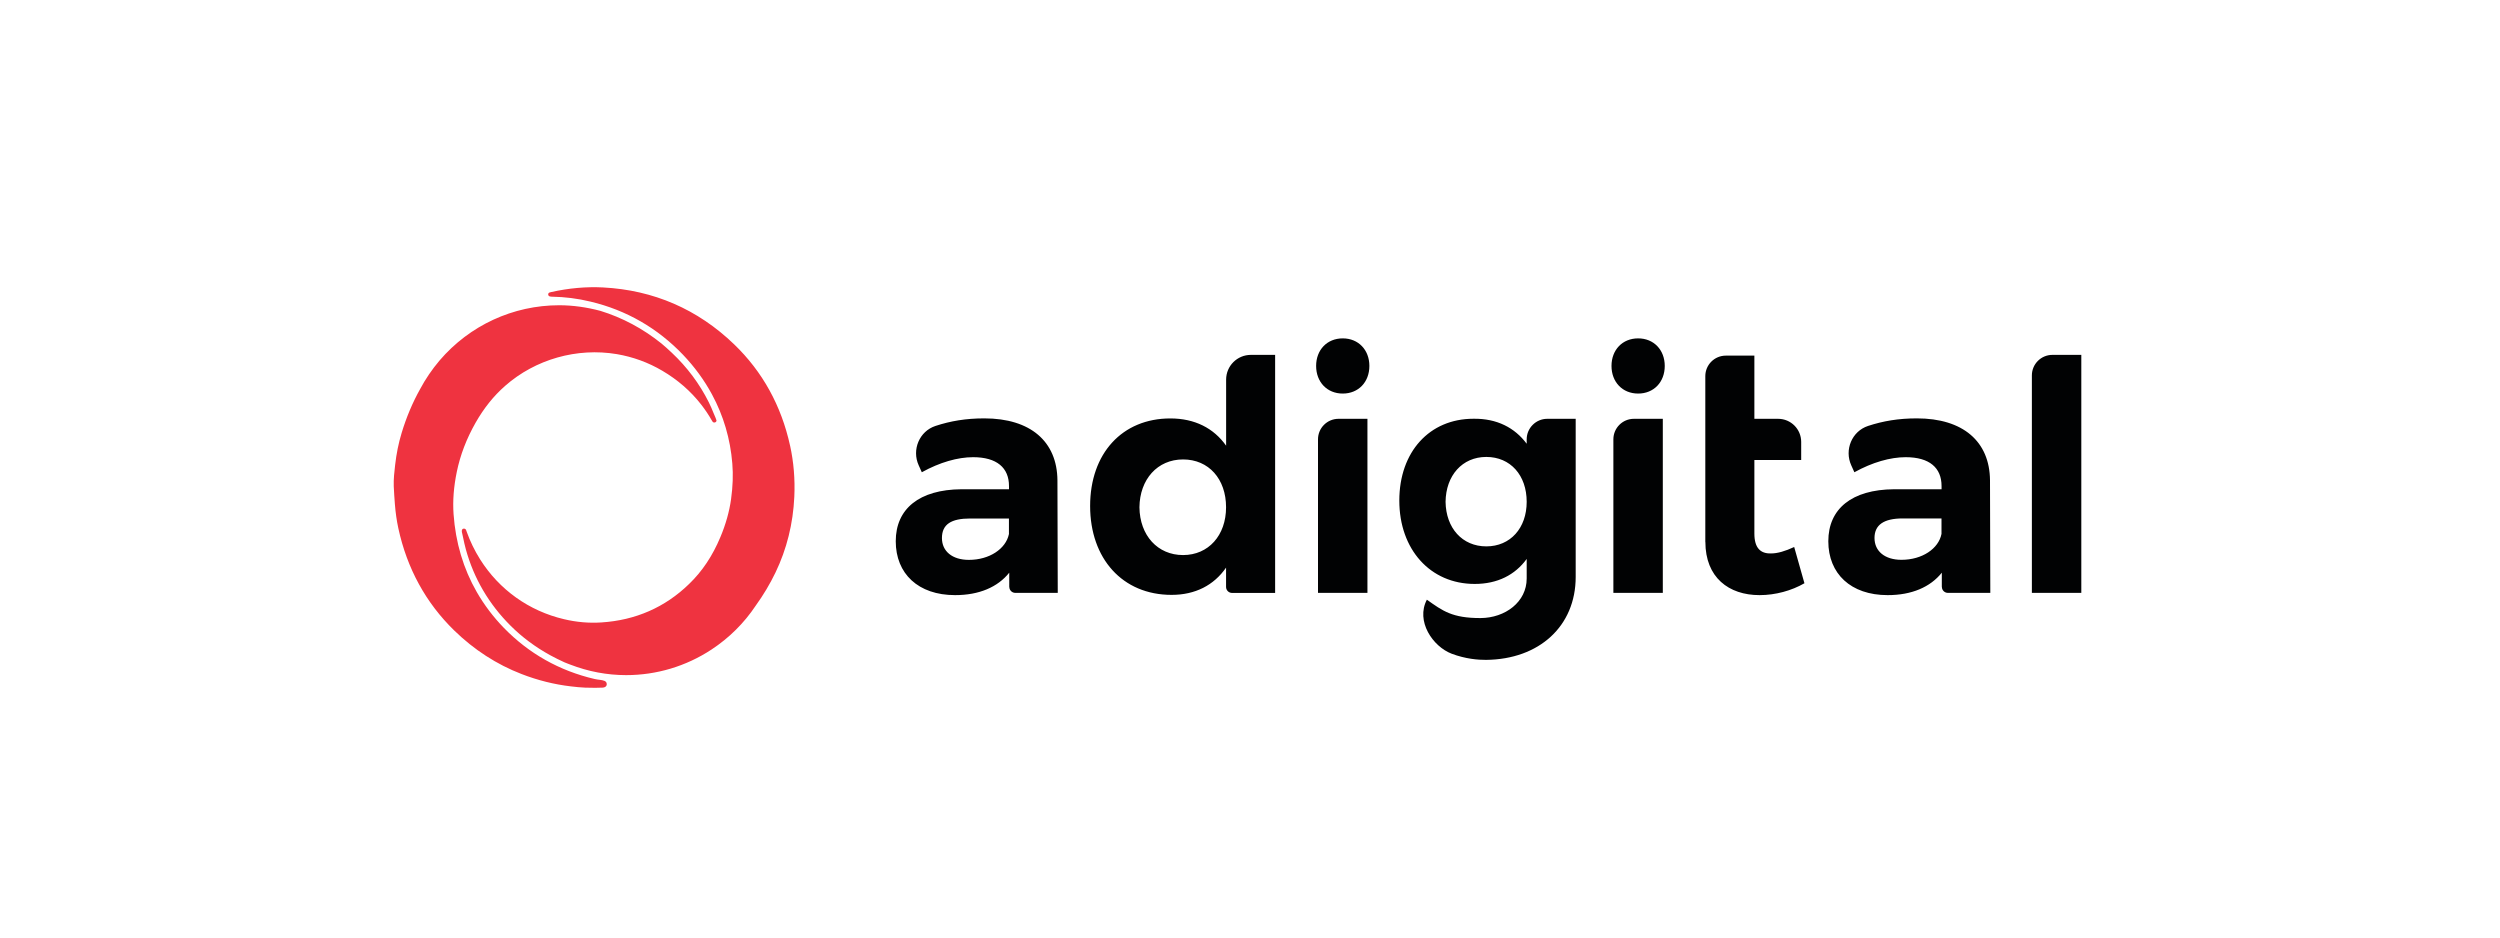
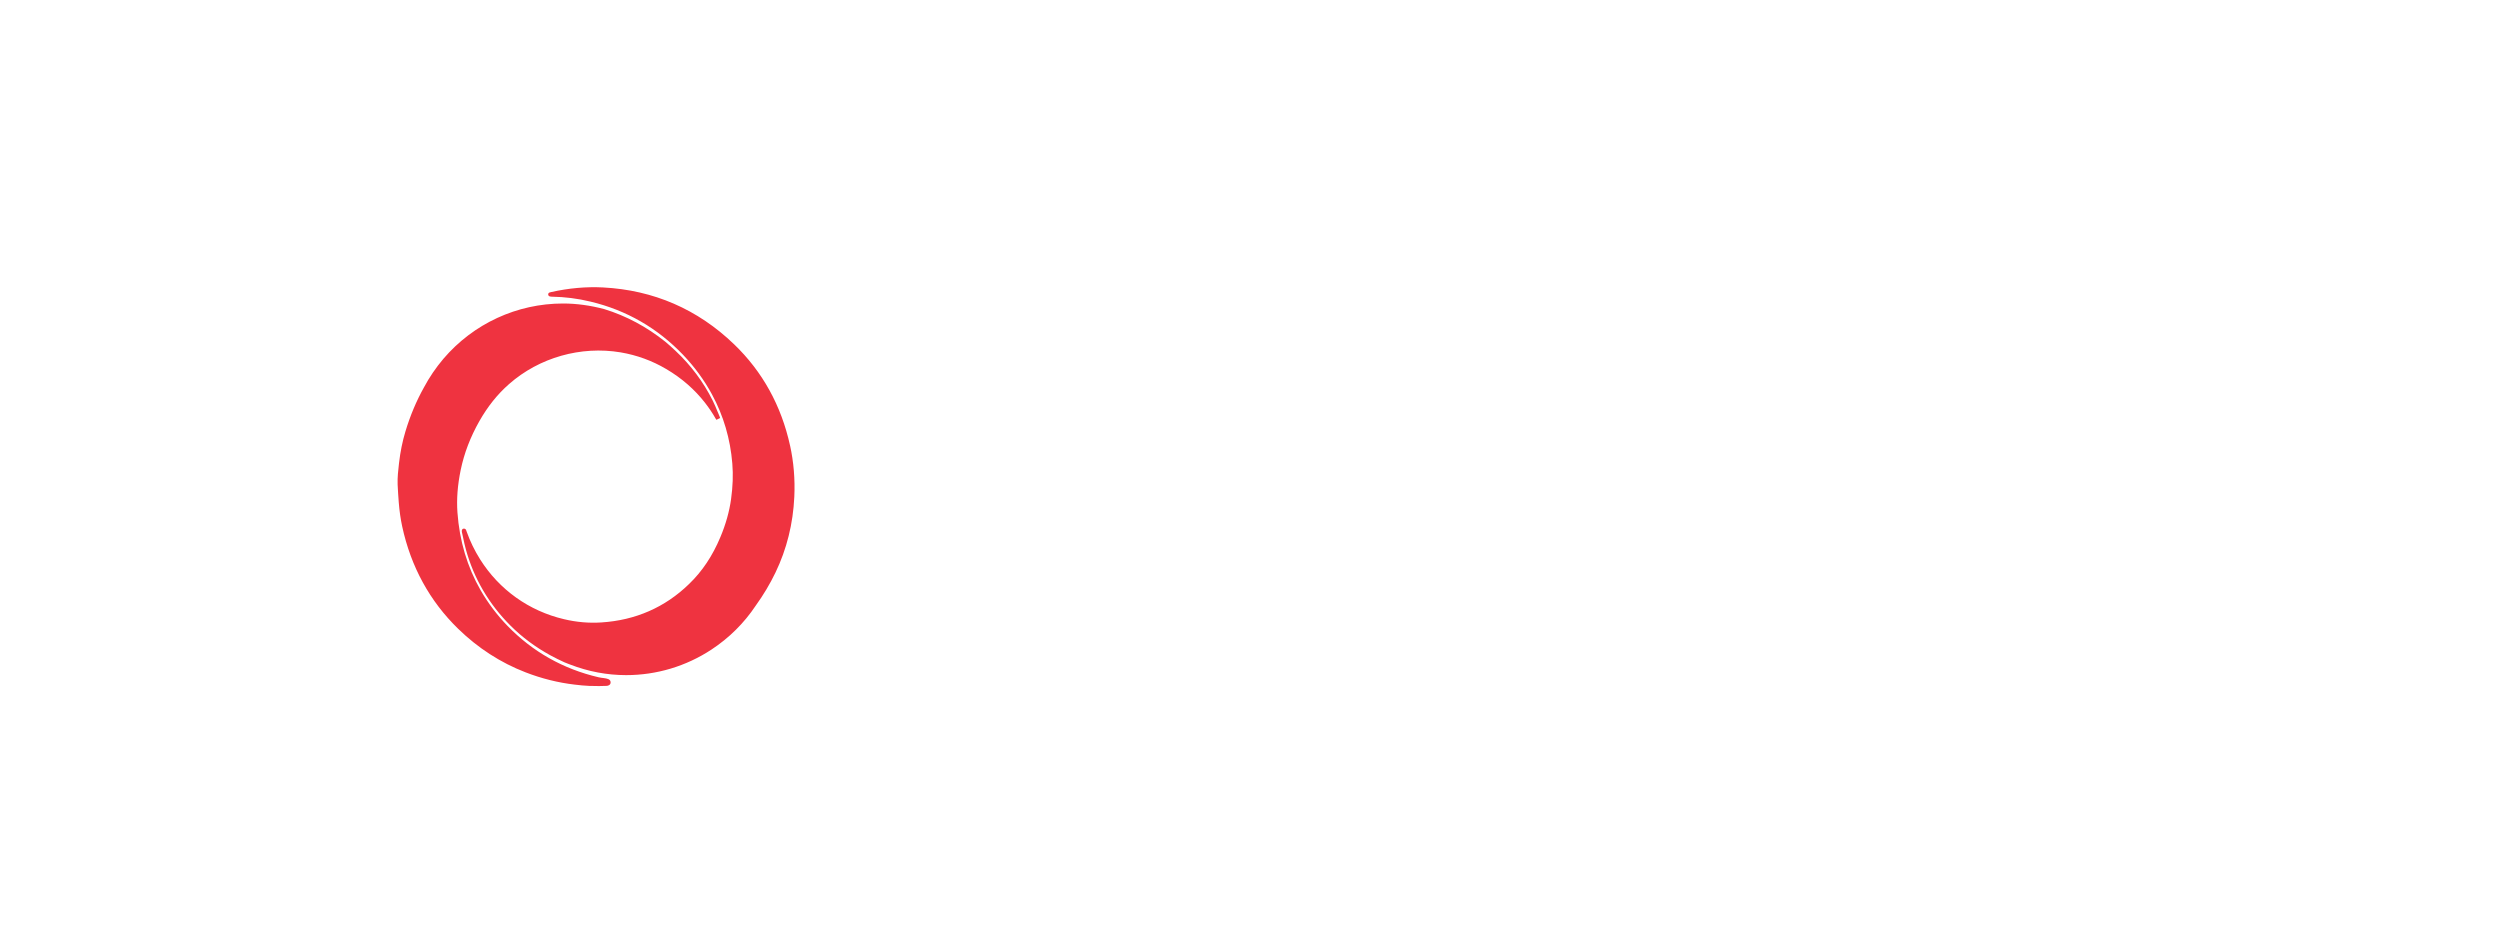
<svg xmlns="http://www.w3.org/2000/svg" id="Logo" viewBox="0 0 400 150">
  <defs>
    <style>
      .cls-1 {
        fill: #ef3340;
      }

      .cls-2 {
        fill: #010203;
      }
    </style>
  </defs>
-   <path class="cls-2" d="M325.1,94.86v-34.8c0-1.81,1.47-3.28,3.28-3.28h4.63v38.08h-7.9ZM310.7,93.9c0,.53.43.96.96.96h6.79l-.05-18.01c-.05-6.21-4.31-9.91-11.7-9.91-2.94,0-5.41.42-7.81,1.21-2.59.85-3.82,3.82-2.69,6.3l.5,1.11c2.87-1.59,5.75-2.41,8.21-2.41,3.8,0,5.74,1.69,5.74,4.62v.51h-7.6c-6.77.05-10.52,3.13-10.52,8.32s3.59,8.62,9.49,8.62c3.85,0,6.82-1.28,8.67-3.59v2.27h0ZM310.64,85.42c-.46,2.36-3.08,4.15-6.41,4.15-2.67,0-4.31-1.39-4.31-3.49s1.49-3.13,4.51-3.13h6.21v2.46M272.86,86.7c0,5.7,3.74,8.52,8.67,8.52,2.56,0,5.13-.72,7.18-1.9l-1.64-5.8c-1.44.67-2.67,1.03-3.7,1.03-1.69.05-2.67-.87-2.67-3.18v-11.77h7.49v-2.9c0-2.04-1.65-3.69-3.69-3.69h-3.8v-10.11h-4.57c-1.81,0-3.28,1.47-3.28,3.28v26.53h0ZM266.36,58.55c0-2.56-1.75-4.41-4.26-4.41s-4.26,1.84-4.26,4.41,1.75,4.42,4.26,4.42,4.26-1.84,4.26-4.42M266.05,94.86v-27.85h-4.63c-1.81,0-3.28,1.47-3.28,3.28v24.57h7.9ZM252.12,67.01h-4.57c-1.8,0-3.28,1.48-3.28,3.28v.71c-1.9-2.56-4.77-4.06-8.52-4-7.03,0-11.86,5.29-11.86,13.09s4.93,13.34,12.06,13.34c3.64,0,6.46-1.44,8.32-4v3.13c0,3.75-3.43,6.31-7.38,6.33-4.54.01-6.07-1.15-8.59-2.94-1.81,3.43.93,7.49,3.98,8.65,2.21.83,4.23.99,5.48.98,8.52-.08,14.35-5.41,14.35-13.27v-25.28h0ZM244.27,80.29c0,4.21-2.62,7.13-6.46,7.13s-6.46-2.92-6.52-7.13c.05-4.21,2.67-7.18,6.52-7.18s6.46,2.92,6.46,7.18M219.1,58.55c0-2.56-1.75-4.41-4.26-4.41s-4.26,1.84-4.26,4.41,1.75,4.42,4.26,4.42,4.26-1.84,4.26-4.42M218.79,94.86v-27.85h-4.63c-1.81,0-3.28,1.47-3.28,3.28v24.57h7.9ZM204.03,56.78h-3.89c-2.19,0-3.96,1.77-3.96,3.96v10.57c-2-2.82-5.03-4.36-8.93-4.36-7.69,0-12.83,5.59-12.83,14.01s5.18,14.22,13.03,14.22c3.79,0,6.77-1.54,8.72-4.36v3.09c0,.53.43.96.96.96h6.89v-38.08h0ZM196.17,81.16c0,4.51-2.82,7.65-6.88,7.65s-6.93-3.13-6.98-7.65c.05-4.46,2.87-7.65,6.98-7.65s6.88,3.13,6.88,7.65M161.49,93.9c0,.53.43.96.96.96h6.79l-.05-18.01c-.05-6.21-4.31-9.91-11.7-9.91-2.94,0-5.41.42-7.81,1.21-2.59.85-3.82,3.82-2.69,6.3l.5,1.11c2.87-1.59,5.74-2.41,8.21-2.41,3.79,0,5.74,1.69,5.74,4.62v.51h-7.6c-6.77.05-10.52,3.13-10.52,8.32s3.59,8.62,9.49,8.62c3.85,0,6.82-1.28,8.67-3.59v2.27h0ZM161.44,85.34c0,.05,0,.1-.02.15-.5,2.32-3.1,4.09-6.4,4.09-2.67,0-4.31-1.39-4.31-3.49,0-2.2,1.48-3.13,4.51-3.13h6.21v2.39" />
-   <path class="cls-1" d="M114.62,67.17c.06.16-.02.34-.18.4,0,0-.04.02-.07.02-.13.04-.29-.01-.37-.14l-.04-.07c-.04-.07-.07-.1-.09-.14-.48-.85-1.03-1.67-1.69-2.52-1.66-2.13-3.74-3.95-6.21-5.4-2.25-1.33-4.7-2.22-7.28-2.66-6.37-1.07-13.03.82-17.86,5.07-1.87,1.64-3.41,3.58-4.74,5.91-1.46,2.58-2.44,5.14-3,7.84-.5,2.43-.67,4.65-.52,6.78.32,4.54,1.57,8.74,3.71,12.46,1.19,2.07,2.65,4,4.32,5.72,4,4.12,8.89,6.88,14.54,8.2.3.07.58.1.82.13.55.08,1.12.15,1.12.7,0,.36-.33.54-.64.55-.52.02-.86.03-1.21.03s-.67,0-1.17-.02h-.32c-.82-.03-1.63-.12-2.4-.21-2.65-.31-5.3-.97-7.88-1.97-3.99-1.54-7.62-3.89-10.78-6.97-4.54-4.42-7.56-9.93-8.95-16.37-.26-1.21-.44-2.47-.55-3.86-.07-.96-.14-1.9-.18-2.85-.04-1.15.09-2.29.22-3.4.21-1.84.55-3.5,1.03-5.09.76-2.53,1.76-4.9,2.97-7.06.85-1.6,1.9-3.14,3.11-4.57,4.8-5.62,11.77-8.84,19.14-8.84,2.17,0,4.39.31,6.6.9,3.51,1.08,6.78,2.83,9.74,5.2.56.45,1.07.94,1.57,1.4l.09.08c2.47,2.32,4.46,4.99,5.94,7.95.29.58.55,1.2.77,1.75l.07.16c.08.19.16.38.24.57.03.07.06.14.08.22l.02.07v.03ZM126.41,71.3c-1.4-6.39-4.41-11.84-8.95-16.21-5.83-5.62-12.9-8.68-20.98-9.1-2.68-.14-5.48.11-8.3.74-.07.01-.13.04-.25.07-.13.04-.22.16-.22.3,0,.14.08.26.21.31.15.05.28.06.38.06,2.05.03,4.14.29,6.19.79,5.74,1.37,10.72,4.24,14.8,8.51,1.84,1.93,3.4,4.06,4.63,6.34,1.83,3.38,2.93,7.1,3.25,11.05.15,1.81.08,3.68-.2,5.71-.28,2.01-.86,4.05-1.71,6.07-1.26,3.01-2.9,5.47-5.02,7.51-3.84,3.73-8.56,5.79-14.02,6.14-1.96.13-3.97-.04-5.98-.52-5.59-1.31-10.36-4.71-13.42-9.57-.88-1.4-1.6-2.88-2.14-4.4l-.09-.25-.03-.08c-.04-.09-.13-.15-.22-.18-.08-.03-.21-.01-.29.03-.11.06-.17.23-.16.36,0,.04,0,.1.01.14.07.28.13.57.19.86.13.63.27,1.29.45,1.93,1.28,4.64,3.68,8.74,7.15,12.2,1.84,1.84,3.98,3.43,6.35,4.73.74.4,1.49.78,2.27,1.13.18.08.37.15.55.22.12.04.24.09.37.14,2.89,1.12,5.91,1.69,8.95,1.69,4.87,0,9.6-1.42,13.67-4.1,2.82-1.86,5.2-4.22,7.06-7.01,1.22-1.69,2.29-3.48,3.17-5.31,1.8-3.74,2.81-7.81,3.01-12.1.13-2.82-.1-5.58-.68-8.22" />
+   <path class="cls-1" d="M114.62,67.17l-.04-.07c-.04-.07-.07-.1-.09-.14-.48-.85-1.03-1.67-1.69-2.52-1.66-2.13-3.74-3.95-6.21-5.4-2.25-1.33-4.7-2.22-7.28-2.66-6.37-1.07-13.03.82-17.86,5.07-1.87,1.64-3.41,3.58-4.74,5.91-1.46,2.58-2.44,5.14-3,7.84-.5,2.43-.67,4.65-.52,6.78.32,4.54,1.57,8.74,3.71,12.46,1.19,2.07,2.65,4,4.32,5.72,4,4.12,8.89,6.88,14.54,8.2.3.07.58.1.82.13.55.08,1.12.15,1.12.7,0,.36-.33.54-.64.55-.52.02-.86.03-1.21.03s-.67,0-1.17-.02h-.32c-.82-.03-1.63-.12-2.4-.21-2.65-.31-5.3-.97-7.88-1.97-3.99-1.54-7.62-3.89-10.78-6.97-4.54-4.42-7.56-9.93-8.95-16.37-.26-1.21-.44-2.47-.55-3.86-.07-.96-.14-1.9-.18-2.85-.04-1.15.09-2.29.22-3.4.21-1.84.55-3.5,1.03-5.09.76-2.53,1.76-4.9,2.97-7.06.85-1.6,1.9-3.14,3.11-4.57,4.8-5.62,11.77-8.84,19.14-8.84,2.17,0,4.39.31,6.6.9,3.51,1.08,6.78,2.83,9.74,5.2.56.45,1.07.94,1.57,1.4l.09.08c2.47,2.32,4.46,4.99,5.94,7.95.29.58.55,1.2.77,1.75l.07.16c.08.19.16.38.24.57.03.07.06.14.08.22l.02.07v.03ZM126.41,71.3c-1.4-6.39-4.41-11.84-8.95-16.21-5.83-5.62-12.9-8.68-20.98-9.1-2.68-.14-5.48.11-8.3.74-.07.01-.13.04-.25.07-.13.04-.22.16-.22.3,0,.14.08.26.21.31.15.05.28.06.38.06,2.05.03,4.14.29,6.19.79,5.74,1.37,10.72,4.24,14.8,8.51,1.84,1.93,3.4,4.06,4.63,6.34,1.83,3.38,2.93,7.1,3.25,11.05.15,1.81.08,3.68-.2,5.71-.28,2.01-.86,4.05-1.71,6.07-1.26,3.01-2.9,5.47-5.02,7.51-3.84,3.73-8.56,5.79-14.02,6.14-1.96.13-3.97-.04-5.98-.52-5.59-1.31-10.36-4.71-13.42-9.57-.88-1.4-1.6-2.88-2.14-4.4l-.09-.25-.03-.08c-.04-.09-.13-.15-.22-.18-.08-.03-.21-.01-.29.03-.11.06-.17.23-.16.36,0,.04,0,.1.01.14.07.28.13.57.19.86.13.63.27,1.29.45,1.93,1.28,4.64,3.68,8.74,7.15,12.2,1.84,1.84,3.98,3.43,6.35,4.73.74.4,1.49.78,2.27,1.13.18.08.37.15.55.22.12.04.24.09.37.14,2.89,1.12,5.91,1.69,8.95,1.69,4.87,0,9.6-1.42,13.67-4.1,2.82-1.86,5.2-4.22,7.06-7.01,1.22-1.69,2.29-3.48,3.17-5.31,1.8-3.74,2.81-7.81,3.01-12.1.13-2.82-.1-5.58-.68-8.22" />
</svg>